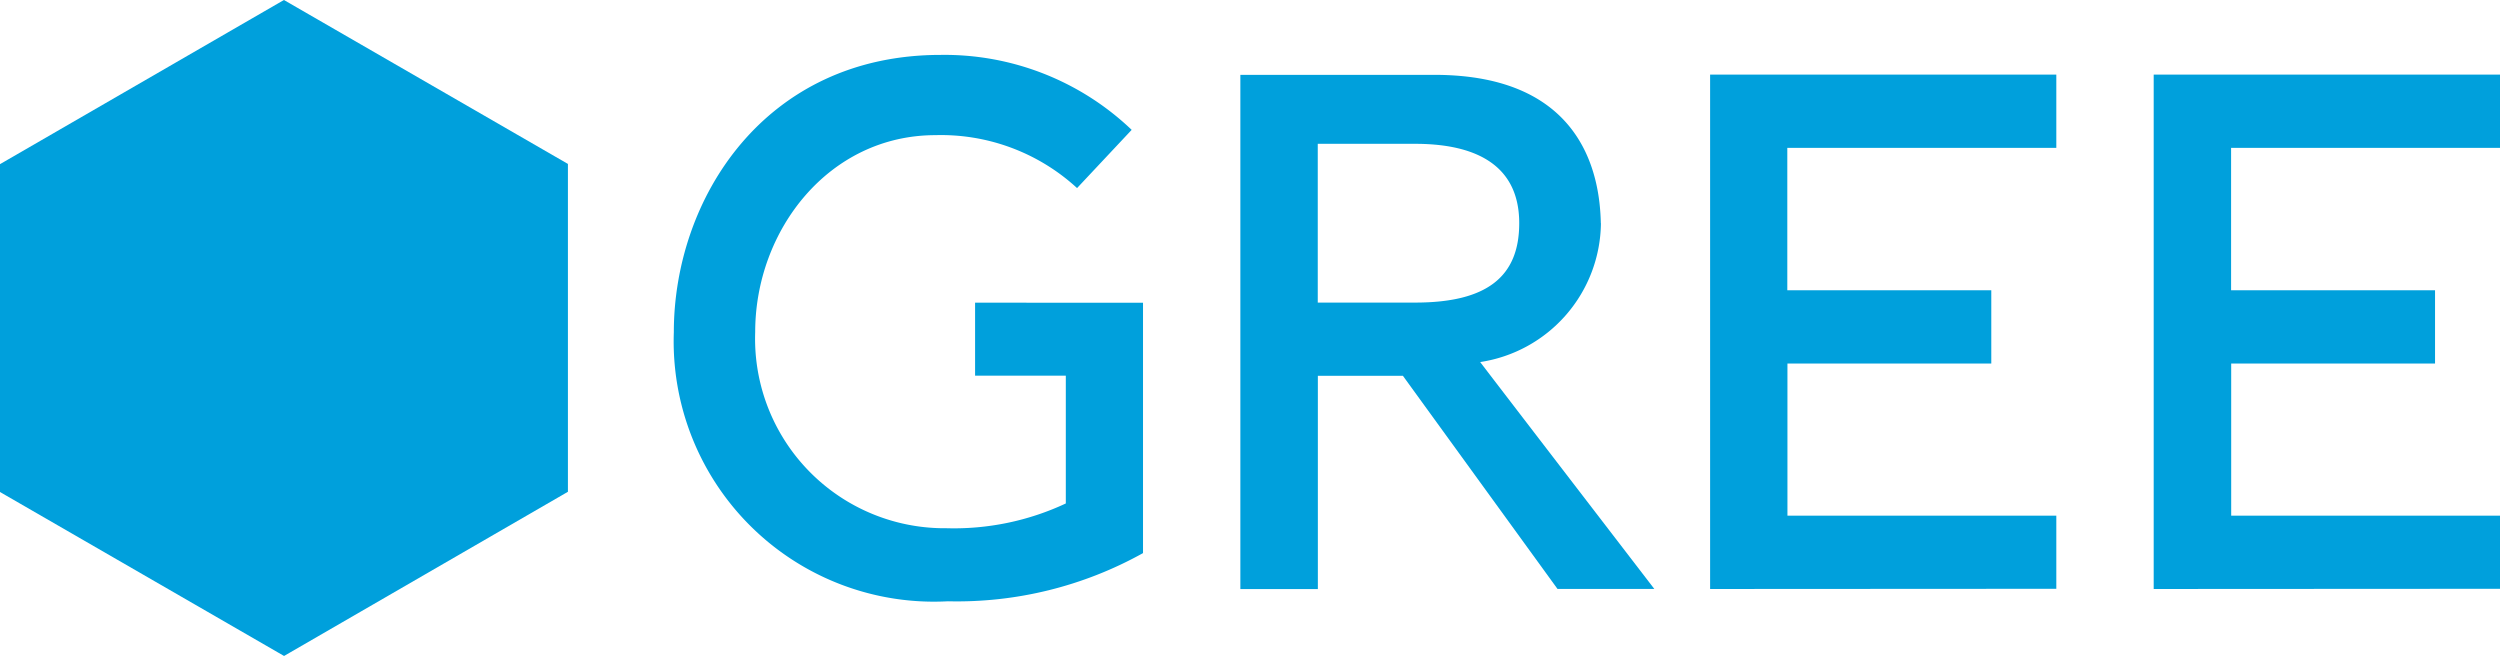
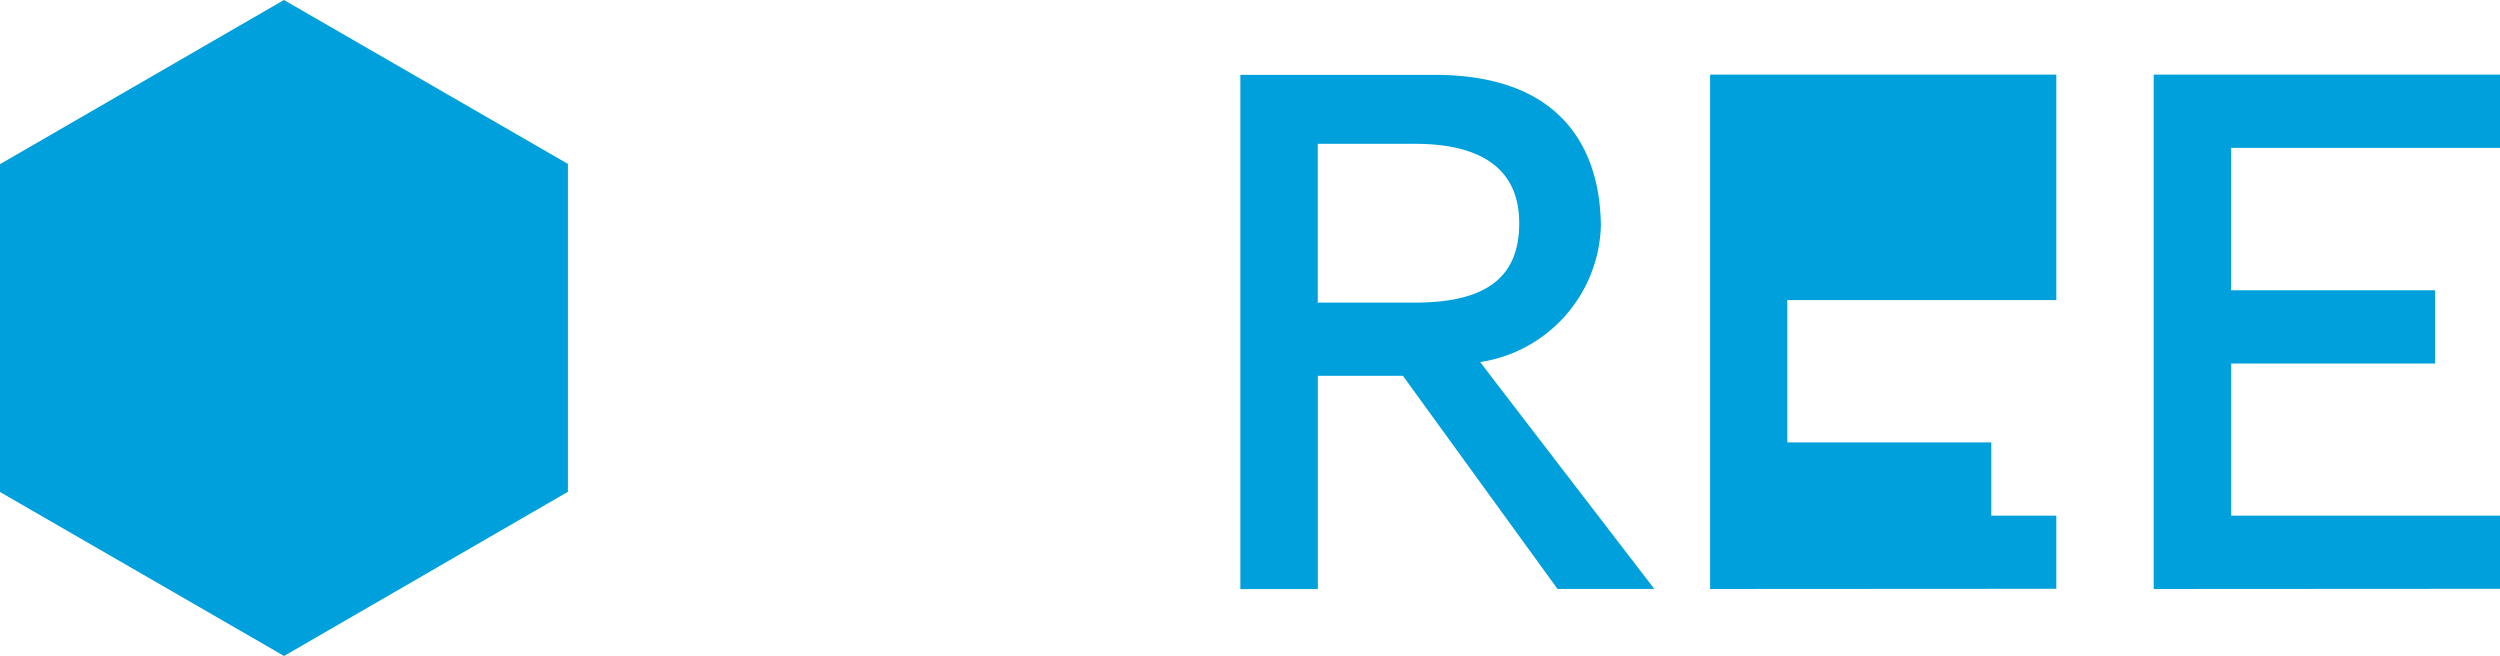
<svg xmlns="http://www.w3.org/2000/svg" height="19.832" viewBox="0 0 75.583 19.832" width="75.583">
  <g fill="#00a0dc">
    <path d="m9.588 20.832-8.588-4.957v-9.912l8.584-4.963 8.586 4.956v9.912z" transform="translate(-1 -1)" />
-     <path d="m90.432 15.023v2.207h2.743v3.863a7.973 7.973 0 0 1 -3.607.749 5.729 5.729 0 0 1 -5.784-5.931c0-3.08 2.229-5.953 5.45-5.953a6.077 6.077 0 0 1 4.281 1.6l1.651-1.76a8.192 8.192 0 0 0 -5.776-2.266c-5.317 0-8.066 4.344-8.066 8.384a7.869 7.869 0 0 0 8.285 8.135 11.566 11.566 0 0 0 5.9-1.457v-7.569z" transform="translate(-60.952 -5.872)" />
    <path d="m151.191 16.8c0-.248 0-4.557 0-4.8h2.945c1.474 0 3.146.416 3.146 2.4 0 1.613-.97 2.4-3.145 2.4zm8.558-2.4c-.028-1.379-.489-4.486-5.032-4.485h-5.866v15.547h2.343s0-6.193 0-6.448h2.572c.079.111 4.674 6.444 4.674 6.444h2.927s-5.022-6.536-5.265-6.86a4.292 4.292 0 0 0 3.65-4.2" transform="translate(-111.351 -7.652)" />
-     <path d="m215.313 9.89h-10.467v15.552l10.467-.006v-2.21h-8.129c0-.248 0-4.353 0-4.6h6.163v-2.215h-6.167v-4.305h8.133z" transform="translate(-153.144 -7.635)" />
+     <path d="m215.313 9.89h-10.467v15.552l10.467-.006v-2.21h-8.129h6.163v-2.215h-6.167v-4.305h8.133z" transform="translate(-153.144 -7.635)" />
    <path d="m268.19 9.89h-10.47v15.552l10.47-.006v-2.21h-8.127c0-.248 0-4.353 0-4.6h6.163v-2.215h-6.166c0-.247 0-4.06 0-4.305h8.133z" transform="translate(-192.607 -7.635)" />
  </g>
</svg>